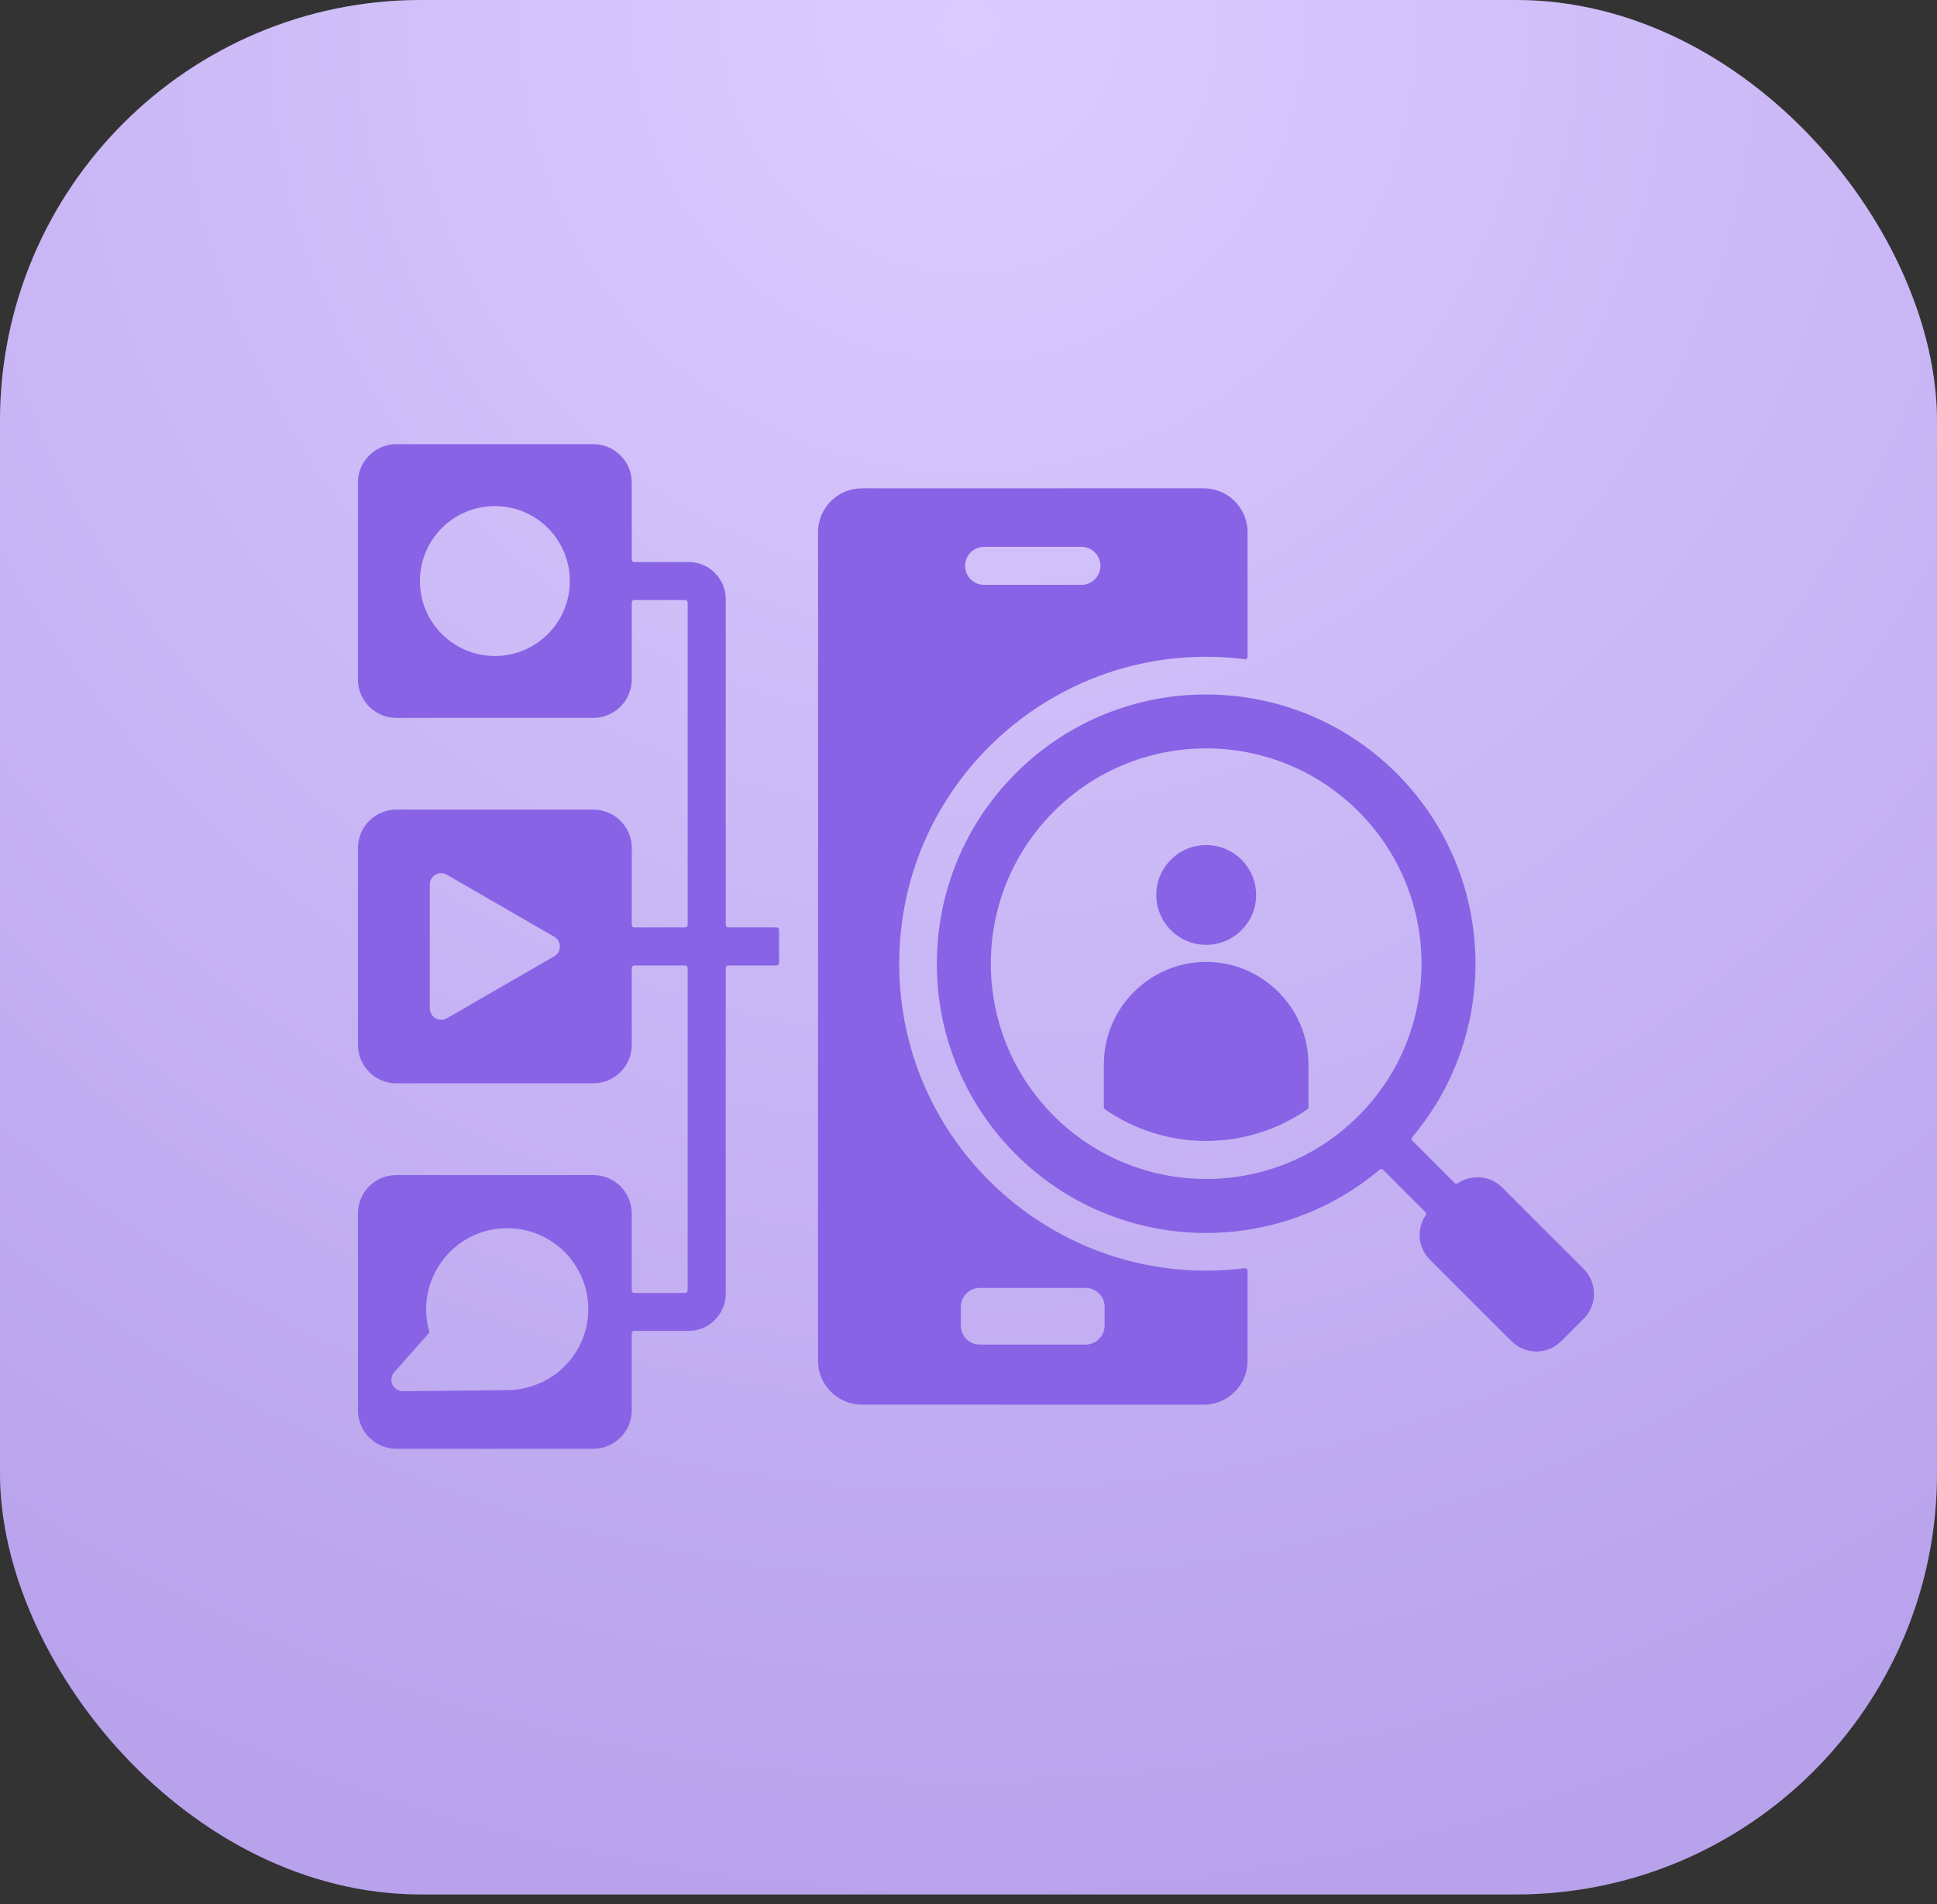
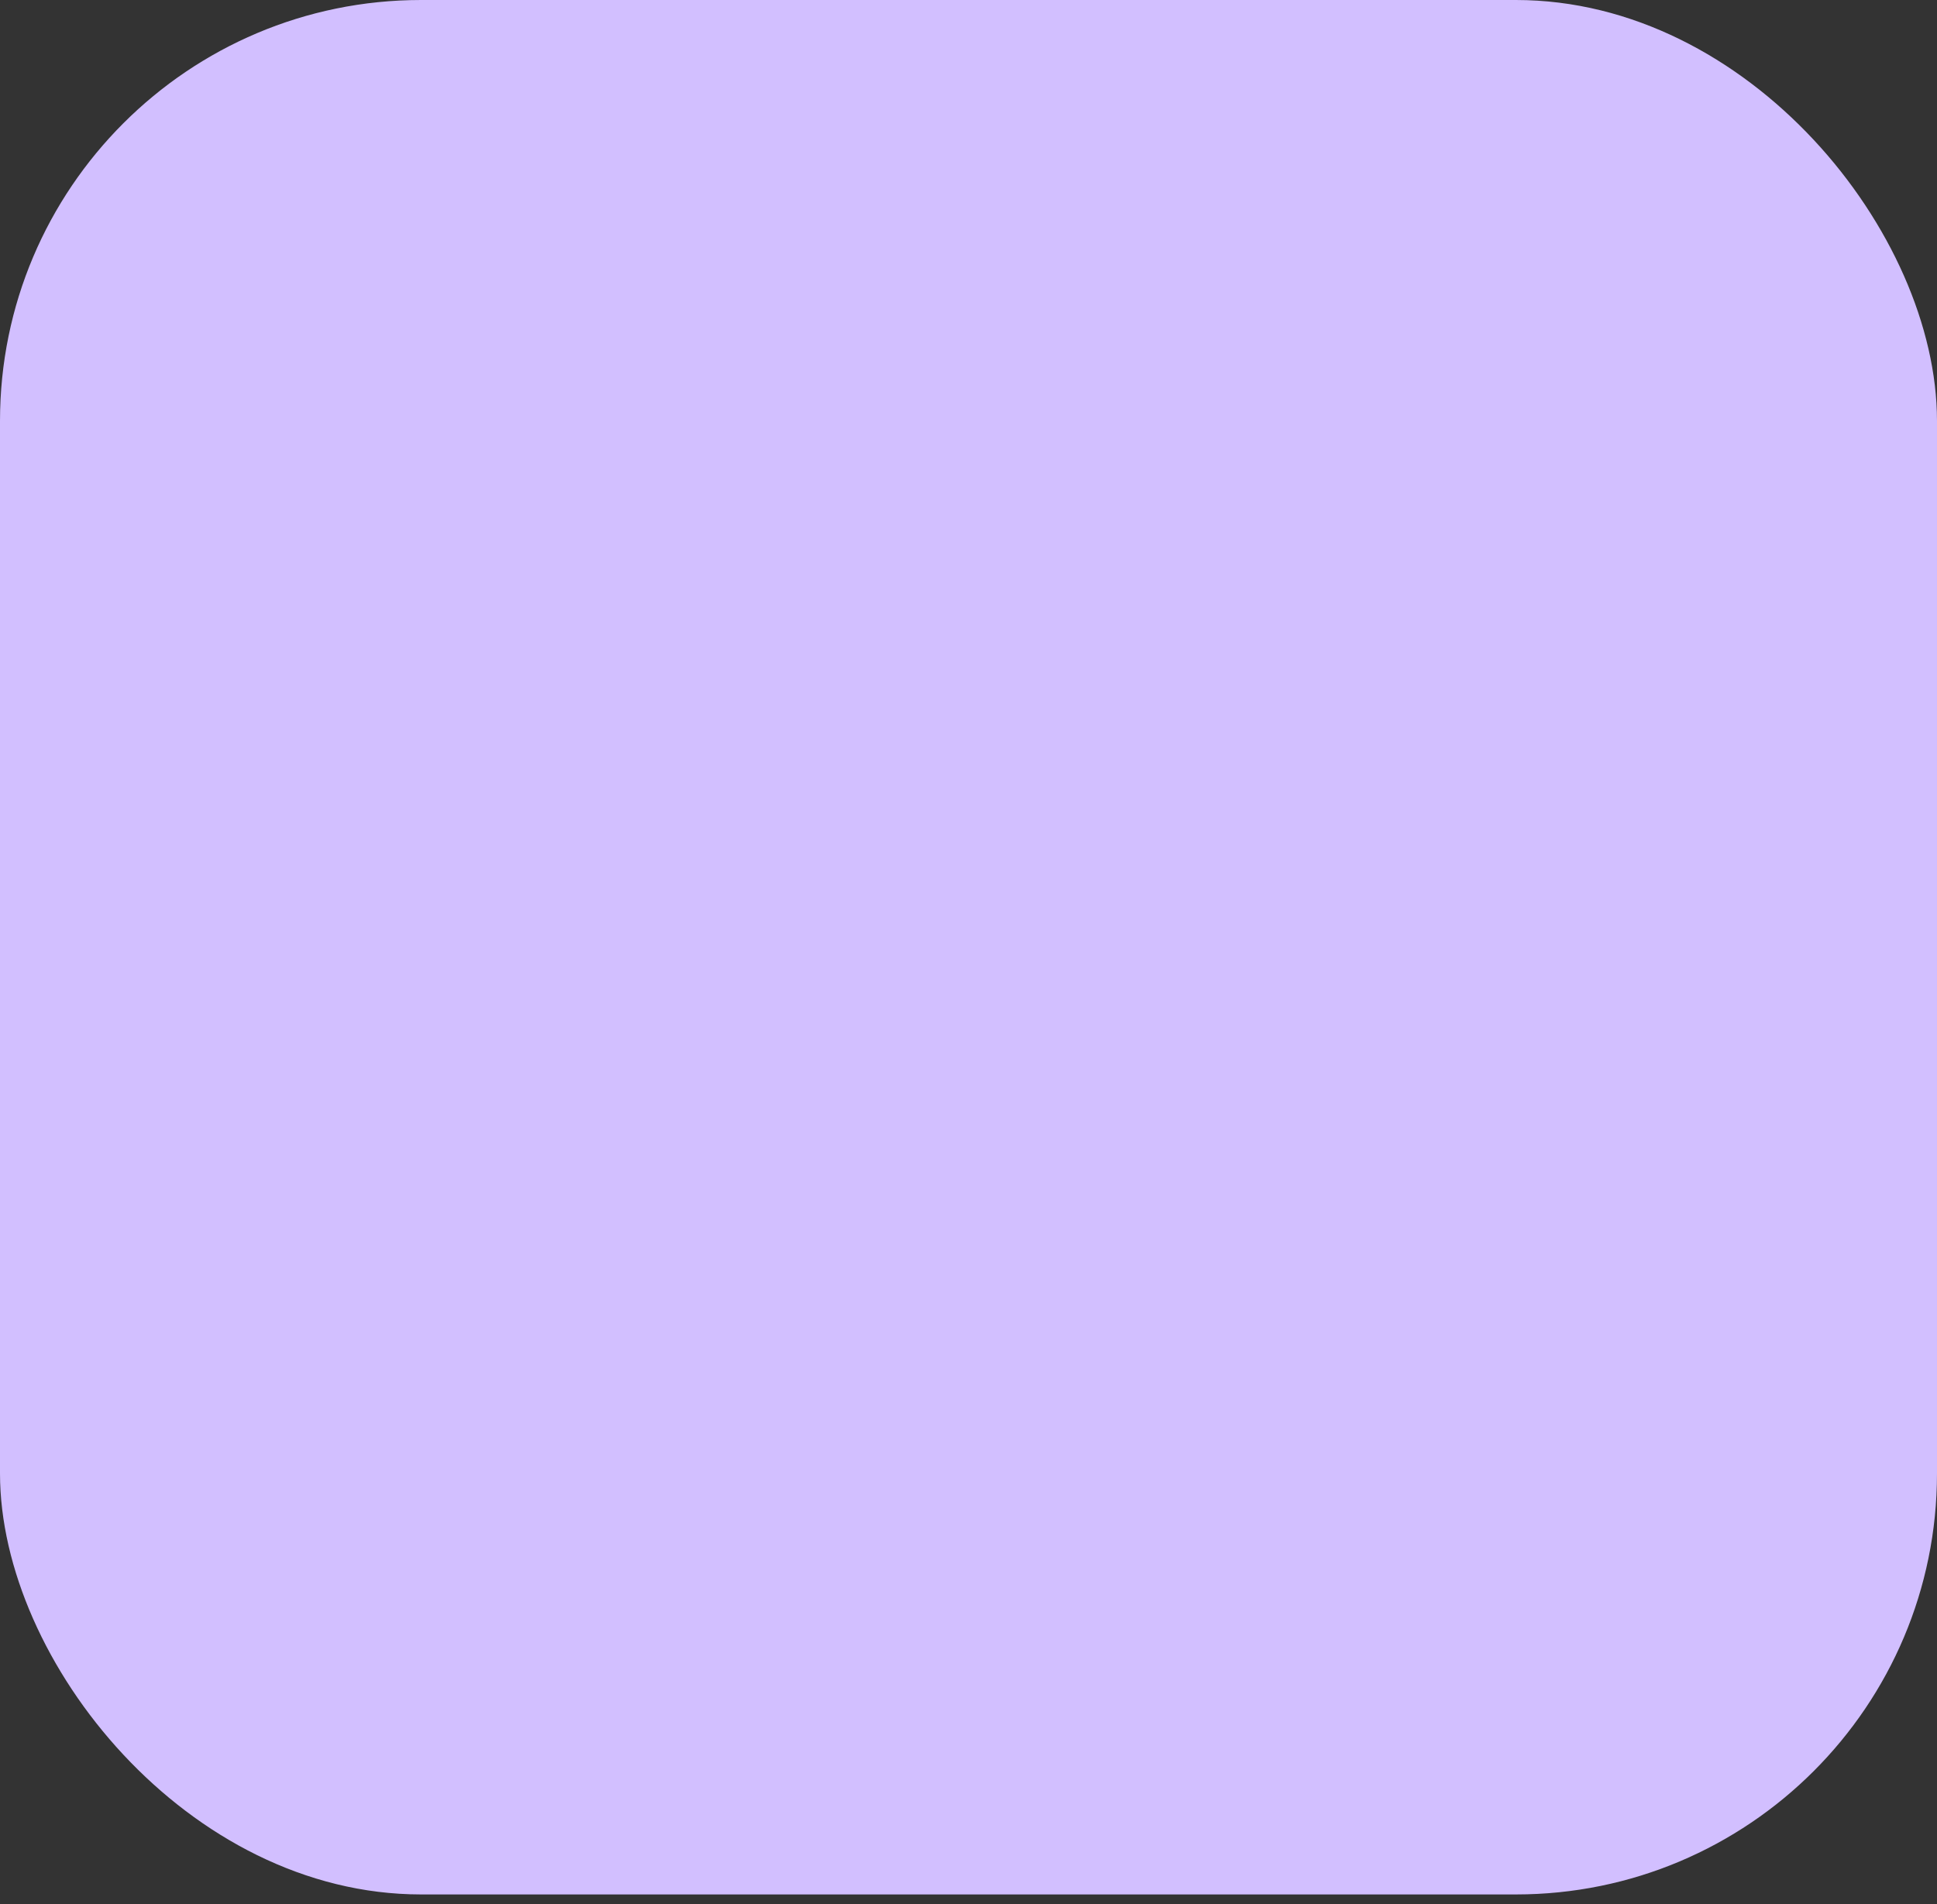
<svg xmlns="http://www.w3.org/2000/svg" width="60" height="59" viewBox="0 0 60 59" fill="none">
  <rect x="0" y="0" width="60" height="59" fill="#333333" stroke="none" />
  <rect width="60" height="58.696" rx="13.043" fill="#D2BFFF" />
-   <rect width="60" height="58.696" rx="13.043" fill="url(#paint0_radial_713_10290)" fill-opacity="0.2" />
  <g clip-path="url(#clip0_713_10290)">
-     <path fill-rule="evenodd" clip-rule="evenodd" d="M19.571 26.273C19.571 25.619 19.036 25.084 18.381 25.084H12.277C11.622 25.084 11.087 25.619 11.087 26.273V32.376C11.087 33.031 11.622 33.565 12.277 33.565H18.379C19.034 33.565 19.569 33.031 19.569 32.376V29.993C19.569 29.95 19.605 29.914 19.648 29.914H21.222C21.265 29.914 21.301 29.95 21.301 29.993V39.981C21.301 40.024 21.265 40.06 21.222 40.06H19.648C19.605 40.06 19.569 40.024 19.569 39.981V37.598C19.569 36.943 19.034 36.408 18.379 36.408L12.277 36.407C11.622 36.407 11.087 36.941 11.087 37.596V43.699C11.087 44.353 11.622 44.888 12.277 44.888H18.379C19.034 44.888 19.569 44.353 19.569 43.699V41.314C19.569 41.271 19.605 41.235 19.648 41.235H21.329C21.963 41.235 22.48 40.718 22.48 40.085V29.993C22.48 29.95 22.515 29.914 22.558 29.914H24.054C24.097 29.914 24.133 29.878 24.133 29.835V28.814C24.133 28.771 24.097 28.735 24.054 28.735H22.558C22.515 28.735 22.48 28.699 22.48 28.657V18.563C22.48 17.93 21.963 17.412 21.329 17.412H19.648C19.605 17.412 19.569 17.377 19.569 17.334V14.951C19.569 14.296 19.034 13.761 18.379 13.761H12.277C11.622 13.761 11.087 14.296 11.087 14.951V21.053C11.087 21.708 11.622 22.243 12.277 22.243H18.379C19.034 22.243 19.569 21.708 19.569 21.053V18.668C19.569 18.625 19.605 18.59 19.648 18.59H21.222C21.265 18.59 21.301 18.625 21.301 18.668V28.657C21.301 28.7 21.265 28.735 21.222 28.735H19.648C19.605 28.735 19.569 28.7 19.569 28.657L19.571 26.273ZM35.817 27.728C35.817 28.581 36.51 29.274 37.363 29.274C38.216 29.274 38.909 28.581 38.909 27.728C38.909 26.875 38.216 26.182 37.363 26.182C36.508 26.182 35.817 26.875 35.817 27.728ZM37.361 29.803C35.619 29.803 34.193 31.229 34.193 32.972V34.304C34.193 34.331 34.205 34.355 34.227 34.369C36.107 35.678 38.615 35.678 40.496 34.369C40.517 34.355 40.53 34.331 40.53 34.304V32.972C40.53 31.229 39.104 29.803 37.361 29.803ZM31.463 23.96C34.74 20.683 40.022 20.722 43.261 23.96C46.349 27.048 46.51 31.957 43.743 35.234C43.716 35.265 43.718 35.311 43.746 35.34L45.056 36.651C45.083 36.678 45.124 36.682 45.156 36.66C45.339 36.539 45.551 36.476 45.764 36.476V36.474C46.042 36.474 46.321 36.58 46.532 36.791L49.06 39.319C49.265 39.525 49.375 39.809 49.375 40.086H49.376C49.376 40.364 49.271 40.643 49.06 40.854L48.357 41.557C47.934 41.979 47.249 41.981 46.822 41.555L46.82 41.557L44.292 39.029C43.923 38.661 43.871 38.081 44.16 37.653C44.181 37.621 44.177 37.58 44.151 37.553L42.841 36.244C42.812 36.215 42.766 36.213 42.735 36.24C39.467 39 34.558 38.855 31.461 35.759C28.205 32.501 28.205 27.218 31.463 23.96ZM32.645 34.575C30.04 31.97 30.04 27.746 32.645 25.141C35.25 22.536 39.472 22.536 42.079 25.141C44.684 27.746 44.684 31.97 42.079 34.575C39.474 37.181 35.25 37.179 32.645 34.575ZM25.339 29.914V16.486C25.339 15.74 25.949 15.13 26.695 15.13H37.288C38.034 15.13 38.644 15.74 38.644 16.486V20.346C38.644 20.37 38.635 20.389 38.617 20.405C38.599 20.422 38.578 20.427 38.554 20.425C32.887 19.711 27.854 24.123 27.854 29.859C27.854 35.596 32.889 40.006 38.554 39.293C38.578 39.289 38.599 39.296 38.617 39.312C38.635 39.328 38.644 39.348 38.644 39.371V42.166C38.644 42.912 38.034 43.522 37.288 43.522L26.695 43.52C25.949 43.52 25.339 42.91 25.339 42.164V29.914ZM30.348 39.904C30.026 39.904 29.763 40.167 29.763 40.489V41.074C29.763 41.396 30.026 41.659 30.348 41.659H33.631C33.953 41.659 34.216 41.396 34.216 41.074V40.489C34.216 40.167 33.953 39.904 33.631 39.904H30.348ZM30.483 18.121H33.499C33.824 18.121 34.087 17.858 34.087 17.532C34.087 17.206 33.824 16.943 33.499 16.943H30.483C30.157 16.943 29.894 17.206 29.894 17.532C29.894 17.856 30.157 18.121 30.483 18.121ZM15.712 38.053C17.099 38.053 18.222 39.176 18.222 40.563C18.222 41.949 17.101 43.058 15.714 43.071L12.478 43.103C12.174 43.105 12.011 42.743 12.211 42.518L13.277 41.312C13.295 41.291 13.302 41.266 13.293 41.239C12.85 39.65 14.043 38.053 15.712 38.053ZM17.163 29.633L13.843 31.549C13.607 31.685 13.315 31.512 13.315 31.243H13.313V27.406C13.313 27.145 13.601 26.95 13.862 27.113C13.862 27.113 13.864 27.113 13.864 27.114L15.503 28.061L17.163 29.02C17.405 29.157 17.398 29.501 17.163 29.633ZM17.651 18.003C17.651 19.285 16.612 20.325 15.329 20.325C14.047 20.325 13.007 19.285 13.007 18.003C13.007 16.72 14.047 15.68 15.329 15.68C16.612 15.678 17.651 16.72 17.651 18.003Z" fill="#8863E5" />
+     <path fill-rule="evenodd" clip-rule="evenodd" d="M19.571 26.273C19.571 25.619 19.036 25.084 18.381 25.084H12.277C11.622 25.084 11.087 25.619 11.087 26.273V32.376C11.087 33.031 11.622 33.565 12.277 33.565H18.379C19.034 33.565 19.569 33.031 19.569 32.376V29.993C19.569 29.95 19.605 29.914 19.648 29.914H21.222C21.265 29.914 21.301 29.95 21.301 29.993V39.981C21.301 40.024 21.265 40.06 21.222 40.06H19.648C19.605 40.06 19.569 40.024 19.569 39.981V37.598C19.569 36.943 19.034 36.408 18.379 36.408L12.277 36.407C11.622 36.407 11.087 36.941 11.087 37.596V43.699C11.087 44.353 11.622 44.888 12.277 44.888C19.034 44.888 19.569 44.353 19.569 43.699V41.314C19.569 41.271 19.605 41.235 19.648 41.235H21.329C21.963 41.235 22.48 40.718 22.48 40.085V29.993C22.48 29.95 22.515 29.914 22.558 29.914H24.054C24.097 29.914 24.133 29.878 24.133 29.835V28.814C24.133 28.771 24.097 28.735 24.054 28.735H22.558C22.515 28.735 22.48 28.699 22.48 28.657V18.563C22.48 17.93 21.963 17.412 21.329 17.412H19.648C19.605 17.412 19.569 17.377 19.569 17.334V14.951C19.569 14.296 19.034 13.761 18.379 13.761H12.277C11.622 13.761 11.087 14.296 11.087 14.951V21.053C11.087 21.708 11.622 22.243 12.277 22.243H18.379C19.034 22.243 19.569 21.708 19.569 21.053V18.668C19.569 18.625 19.605 18.59 19.648 18.59H21.222C21.265 18.59 21.301 18.625 21.301 18.668V28.657C21.301 28.7 21.265 28.735 21.222 28.735H19.648C19.605 28.735 19.569 28.7 19.569 28.657L19.571 26.273ZM35.817 27.728C35.817 28.581 36.51 29.274 37.363 29.274C38.216 29.274 38.909 28.581 38.909 27.728C38.909 26.875 38.216 26.182 37.363 26.182C36.508 26.182 35.817 26.875 35.817 27.728ZM37.361 29.803C35.619 29.803 34.193 31.229 34.193 32.972V34.304C34.193 34.331 34.205 34.355 34.227 34.369C36.107 35.678 38.615 35.678 40.496 34.369C40.517 34.355 40.53 34.331 40.53 34.304V32.972C40.53 31.229 39.104 29.803 37.361 29.803ZM31.463 23.96C34.74 20.683 40.022 20.722 43.261 23.96C46.349 27.048 46.51 31.957 43.743 35.234C43.716 35.265 43.718 35.311 43.746 35.34L45.056 36.651C45.083 36.678 45.124 36.682 45.156 36.66C45.339 36.539 45.551 36.476 45.764 36.476V36.474C46.042 36.474 46.321 36.58 46.532 36.791L49.06 39.319C49.265 39.525 49.375 39.809 49.375 40.086H49.376C49.376 40.364 49.271 40.643 49.06 40.854L48.357 41.557C47.934 41.979 47.249 41.981 46.822 41.555L46.82 41.557L44.292 39.029C43.923 38.661 43.871 38.081 44.16 37.653C44.181 37.621 44.177 37.58 44.151 37.553L42.841 36.244C42.812 36.215 42.766 36.213 42.735 36.24C39.467 39 34.558 38.855 31.461 35.759C28.205 32.501 28.205 27.218 31.463 23.96ZM32.645 34.575C30.04 31.97 30.04 27.746 32.645 25.141C35.25 22.536 39.472 22.536 42.079 25.141C44.684 27.746 44.684 31.97 42.079 34.575C39.474 37.181 35.25 37.179 32.645 34.575ZM25.339 29.914V16.486C25.339 15.74 25.949 15.13 26.695 15.13H37.288C38.034 15.13 38.644 15.74 38.644 16.486V20.346C38.644 20.37 38.635 20.389 38.617 20.405C38.599 20.422 38.578 20.427 38.554 20.425C32.887 19.711 27.854 24.123 27.854 29.859C27.854 35.596 32.889 40.006 38.554 39.293C38.578 39.289 38.599 39.296 38.617 39.312C38.635 39.328 38.644 39.348 38.644 39.371V42.166C38.644 42.912 38.034 43.522 37.288 43.522L26.695 43.52C25.949 43.52 25.339 42.91 25.339 42.164V29.914ZM30.348 39.904C30.026 39.904 29.763 40.167 29.763 40.489V41.074C29.763 41.396 30.026 41.659 30.348 41.659H33.631C33.953 41.659 34.216 41.396 34.216 41.074V40.489C34.216 40.167 33.953 39.904 33.631 39.904H30.348ZM30.483 18.121H33.499C33.824 18.121 34.087 17.858 34.087 17.532C34.087 17.206 33.824 16.943 33.499 16.943H30.483C30.157 16.943 29.894 17.206 29.894 17.532C29.894 17.856 30.157 18.121 30.483 18.121ZM15.712 38.053C17.099 38.053 18.222 39.176 18.222 40.563C18.222 41.949 17.101 43.058 15.714 43.071L12.478 43.103C12.174 43.105 12.011 42.743 12.211 42.518L13.277 41.312C13.295 41.291 13.302 41.266 13.293 41.239C12.85 39.65 14.043 38.053 15.712 38.053ZM17.163 29.633L13.843 31.549C13.607 31.685 13.315 31.512 13.315 31.243H13.313V27.406C13.313 27.145 13.601 26.95 13.862 27.113C13.862 27.113 13.864 27.113 13.864 27.114L15.503 28.061L17.163 29.02C17.405 29.157 17.398 29.501 17.163 29.633ZM17.651 18.003C17.651 19.285 16.612 20.325 15.329 20.325C14.047 20.325 13.007 19.285 13.007 18.003C13.007 16.72 14.047 15.68 15.329 15.68C16.612 15.678 17.651 16.72 17.651 18.003Z" fill="#8863E5" />
  </g>
  <defs>
    <radialGradient id="paint0_radial_713_10290" cx="0" cy="0" r="1" gradientUnits="userSpaceOnUse" gradientTransform="translate(30 1.129) rotate(90) scale(57.567 58.846)">
      <stop stop-color="white" />
      <stop offset="1" stop-color="#512EA1" />
    </radialGradient>
    <clipPath id="clip0_713_10290">
-       <rect width="39.13" height="39.13" fill="white" transform="translate(10.435 9.782)" />
-     </clipPath>
+       </clipPath>
  </defs>
</svg>